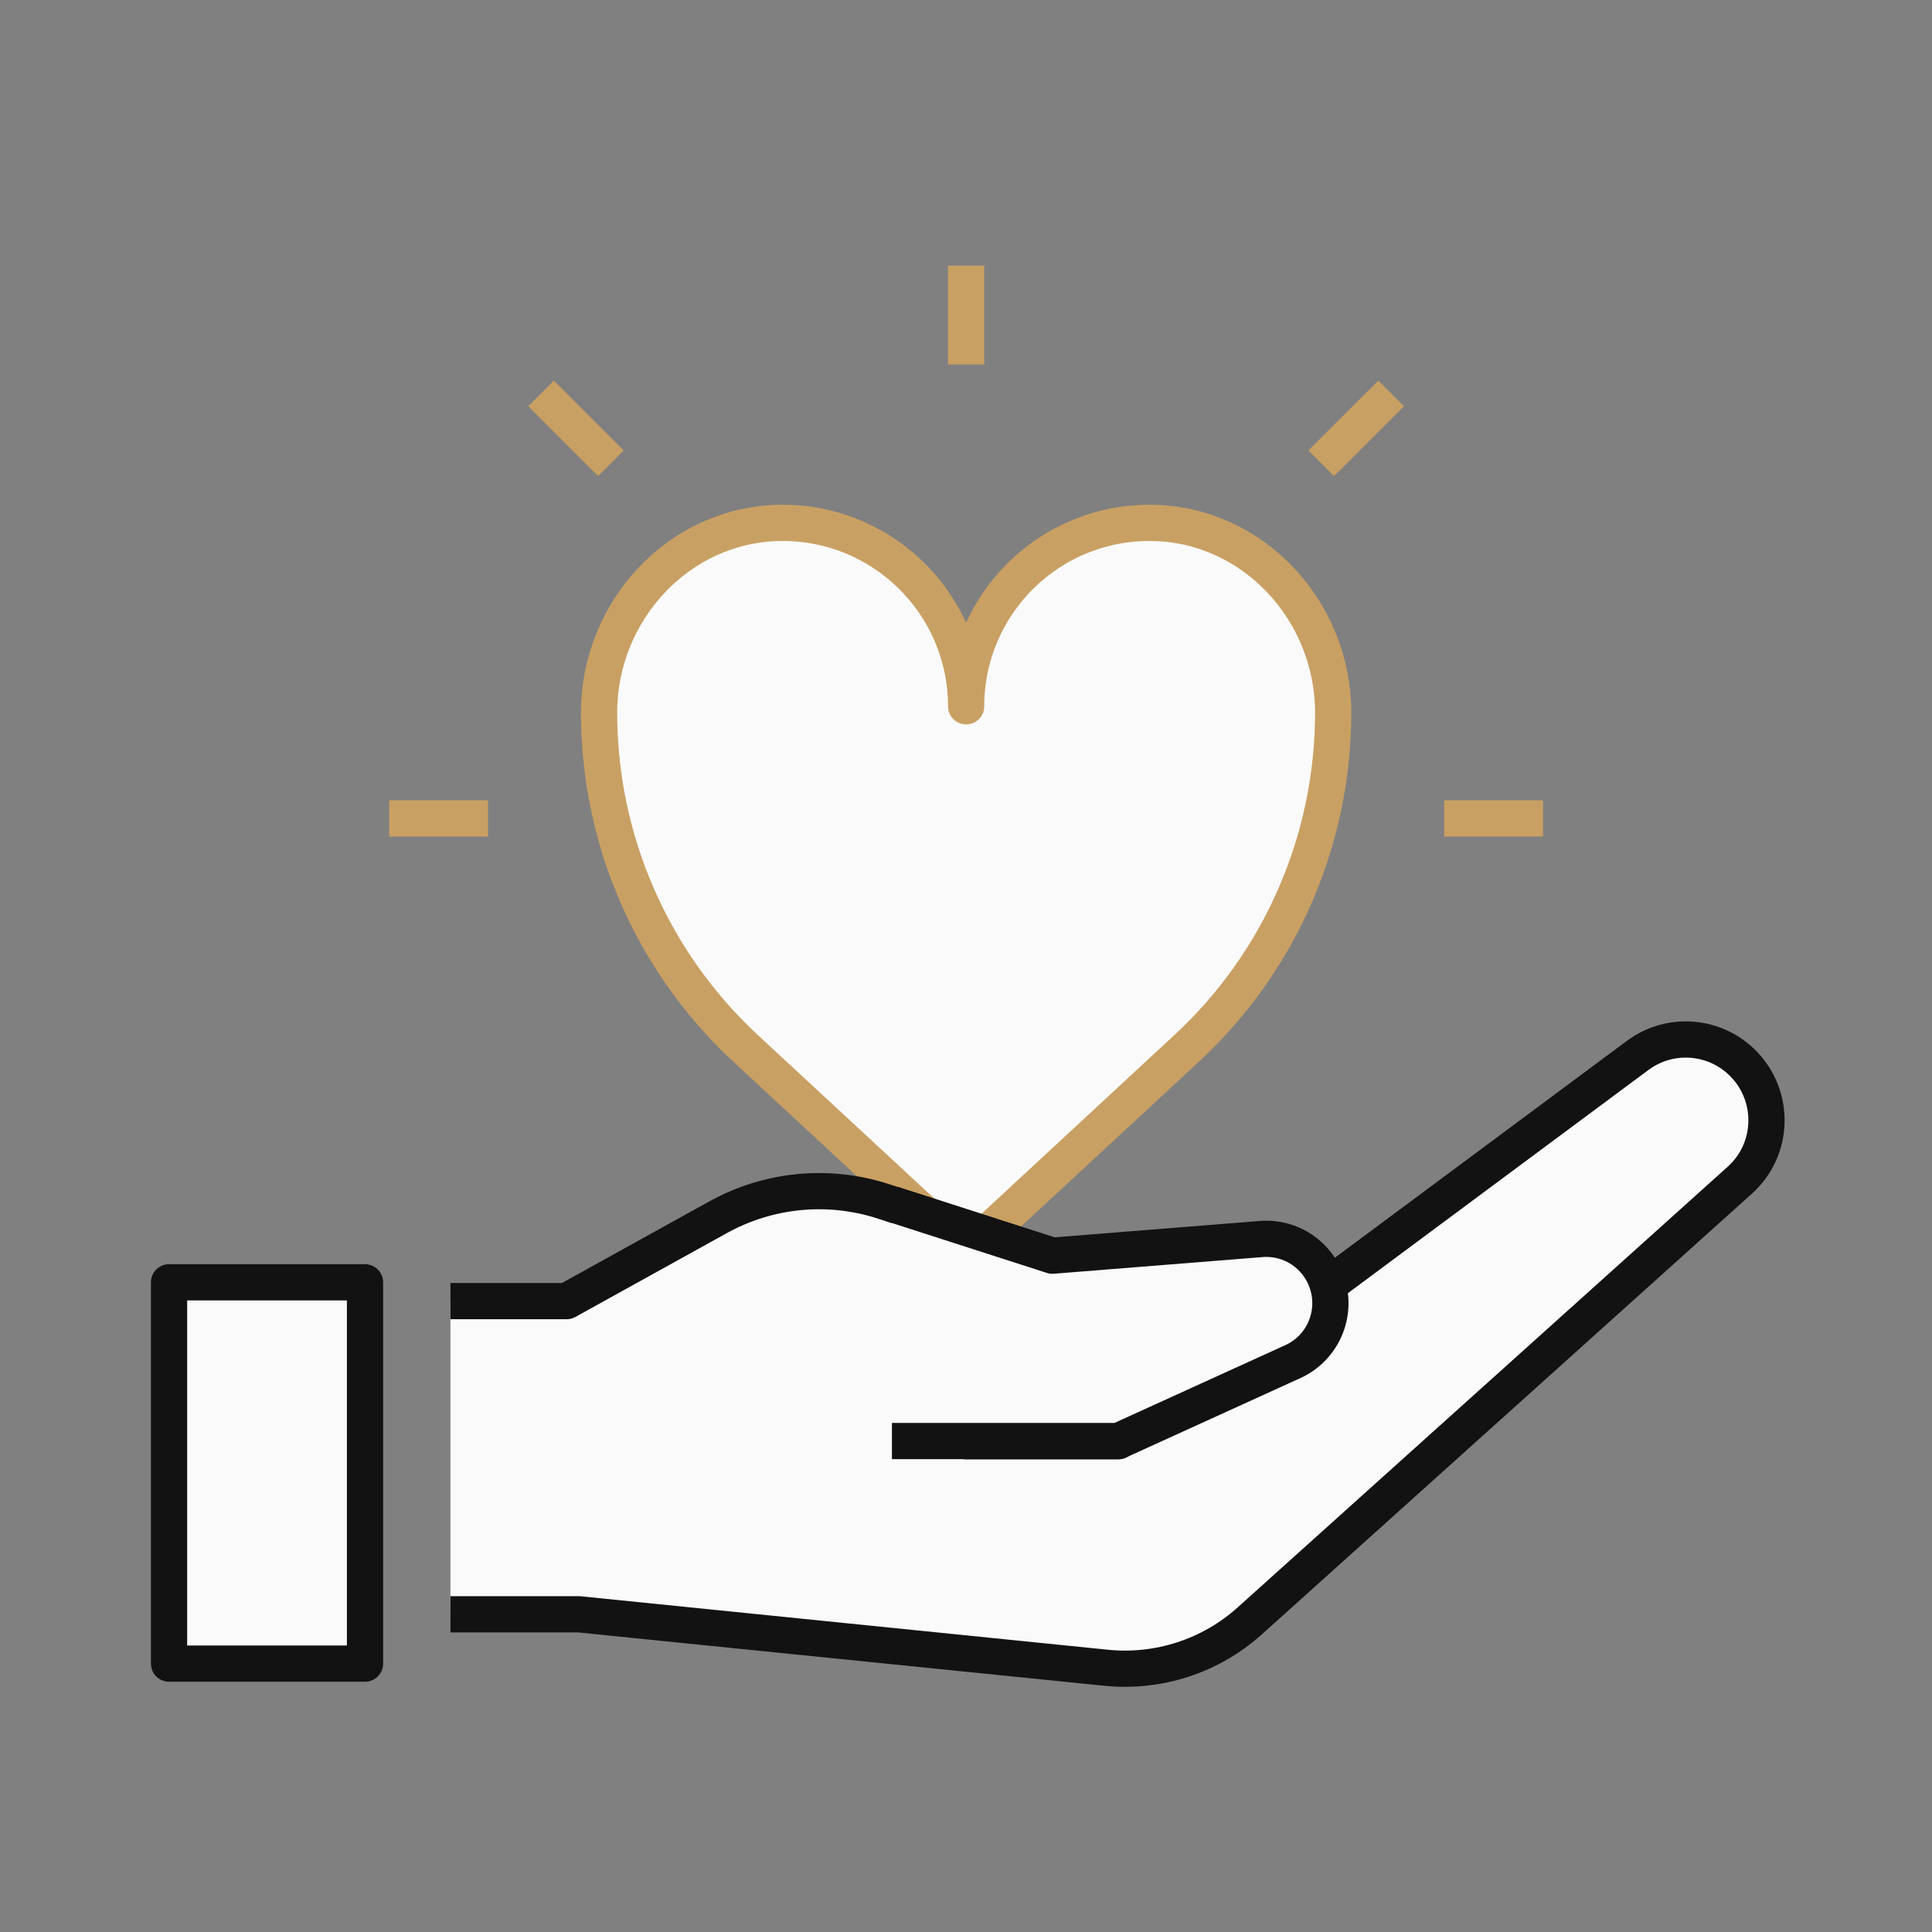
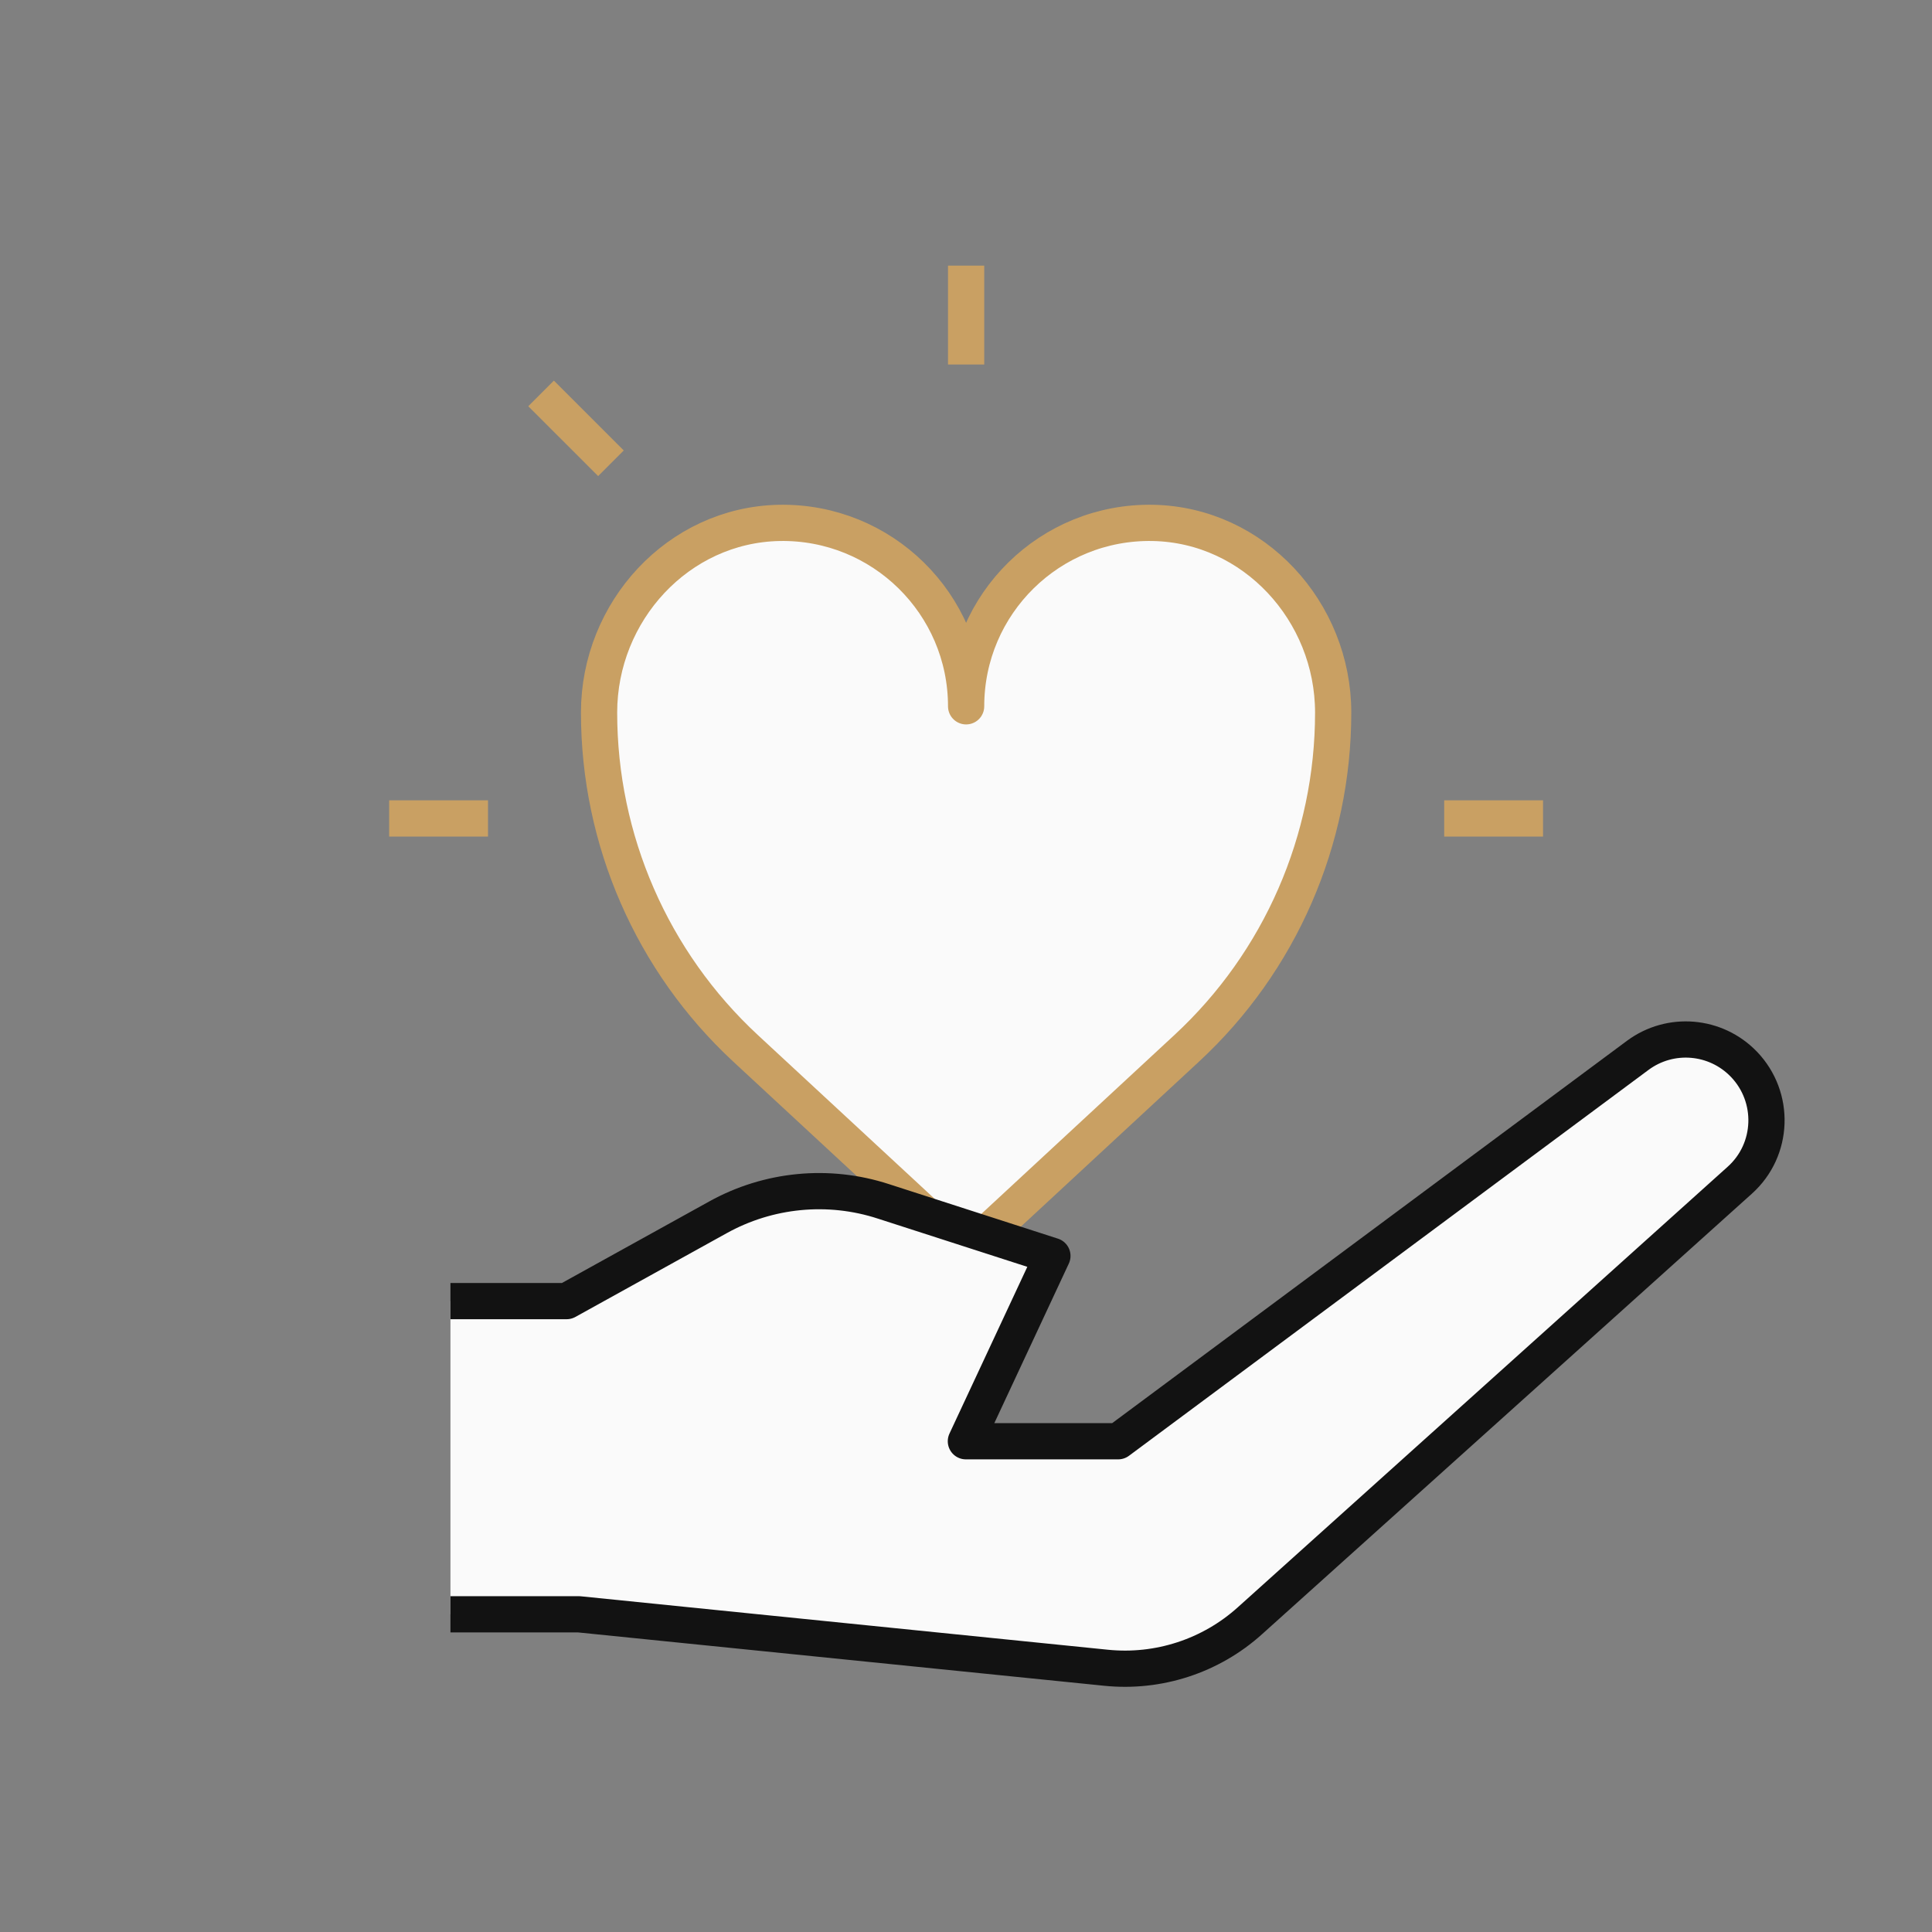
<svg xmlns="http://www.w3.org/2000/svg" width="80" height="80" viewBox="0 0 80 80" fill="none">
  <rect x="0" y="0" width="80" height="80" fill="#808080" stroke="none" />
  <path d="M40.005 15.093V11" stroke="#C9A063" stroke-width="1.5" stroke-linejoin="round" />
  <path d="M25.298 19.183L22.405 16.291" stroke="#C9A063" stroke-width="1.5" stroke-linejoin="round" />
  <path d="M20.207 33.89H16.114" stroke="#C9A063" stroke-width="1.5" stroke-linejoin="round" />
  <path d="M59.801 33.89H63.894" stroke="#C9A063" stroke-width="1.5" stroke-linejoin="round" />
-   <path d="M54.711 19.183L57.604 16.291" stroke="#C9A063" stroke-width="1.5" stroke-linejoin="round" />
  <path d="M47.743 21.652C43.48 21.572 40.005 25.002 40.005 29.247C40.005 25.002 36.521 21.572 32.266 21.652C28.084 21.733 24.806 25.316 24.806 29.507C24.806 34.782 27 39.816 30.869 43.407L40.005 51.871L49.14 43.407C53.01 39.825 55.204 34.782 55.204 29.507C55.204 25.324 51.926 21.733 47.743 21.652Z" fill="#FAFAFA" stroke="#C9A063" stroke-width="1.5" stroke-linejoin="round" />
  <path d="M18.652 53.876H23.462L29.723 50.41C31.818 49.245 34.308 49.004 36.583 49.747L43.578 52.004L39.995 59.679H46.301L67.814 43.701C69.167 42.698 71.047 42.859 72.212 44.069C73.519 45.43 73.448 47.606 72.042 48.869L51.755 67.113C50.134 68.573 47.967 69.281 45.79 69.057L23.973 66.845H18.652" fill="#FAFAFA" />
  <path d="M18.652 53.876H23.462L29.723 50.41C31.818 49.245 34.308 49.004 36.583 49.747L43.578 52.004L39.995 59.679H46.301L67.814 43.701C69.167 42.698 71.047 42.859 72.212 44.069C73.519 45.43 73.448 47.606 72.042 48.869L51.755 67.113C50.134 68.573 47.967 69.281 45.79 69.057L23.973 66.845H18.652" stroke="#121212" stroke-width="1.5" stroke-linejoin="round" />
-   <path d="M36.933 49.855L43.578 51.995L52.221 51.305C53.457 51.207 54.586 51.968 54.962 53.151C55.374 54.44 54.756 55.828 53.529 56.384L46.31 59.671H36.933" fill="#FAFAFA" />
-   <path d="M36.933 49.855L43.578 51.995L52.221 51.305C53.457 51.207 54.586 51.968 54.962 53.151C55.374 54.44 54.756 55.828 53.529 56.384L46.31 59.671H36.933" stroke="#121212" stroke-width="1.5" stroke-linejoin="round" />
-   <path d="M15.114 53.097H7V68.887H15.114V53.097Z" fill="#FAFAFA" stroke="#121212" stroke-width="1.5" stroke-linejoin="round" />
</svg>